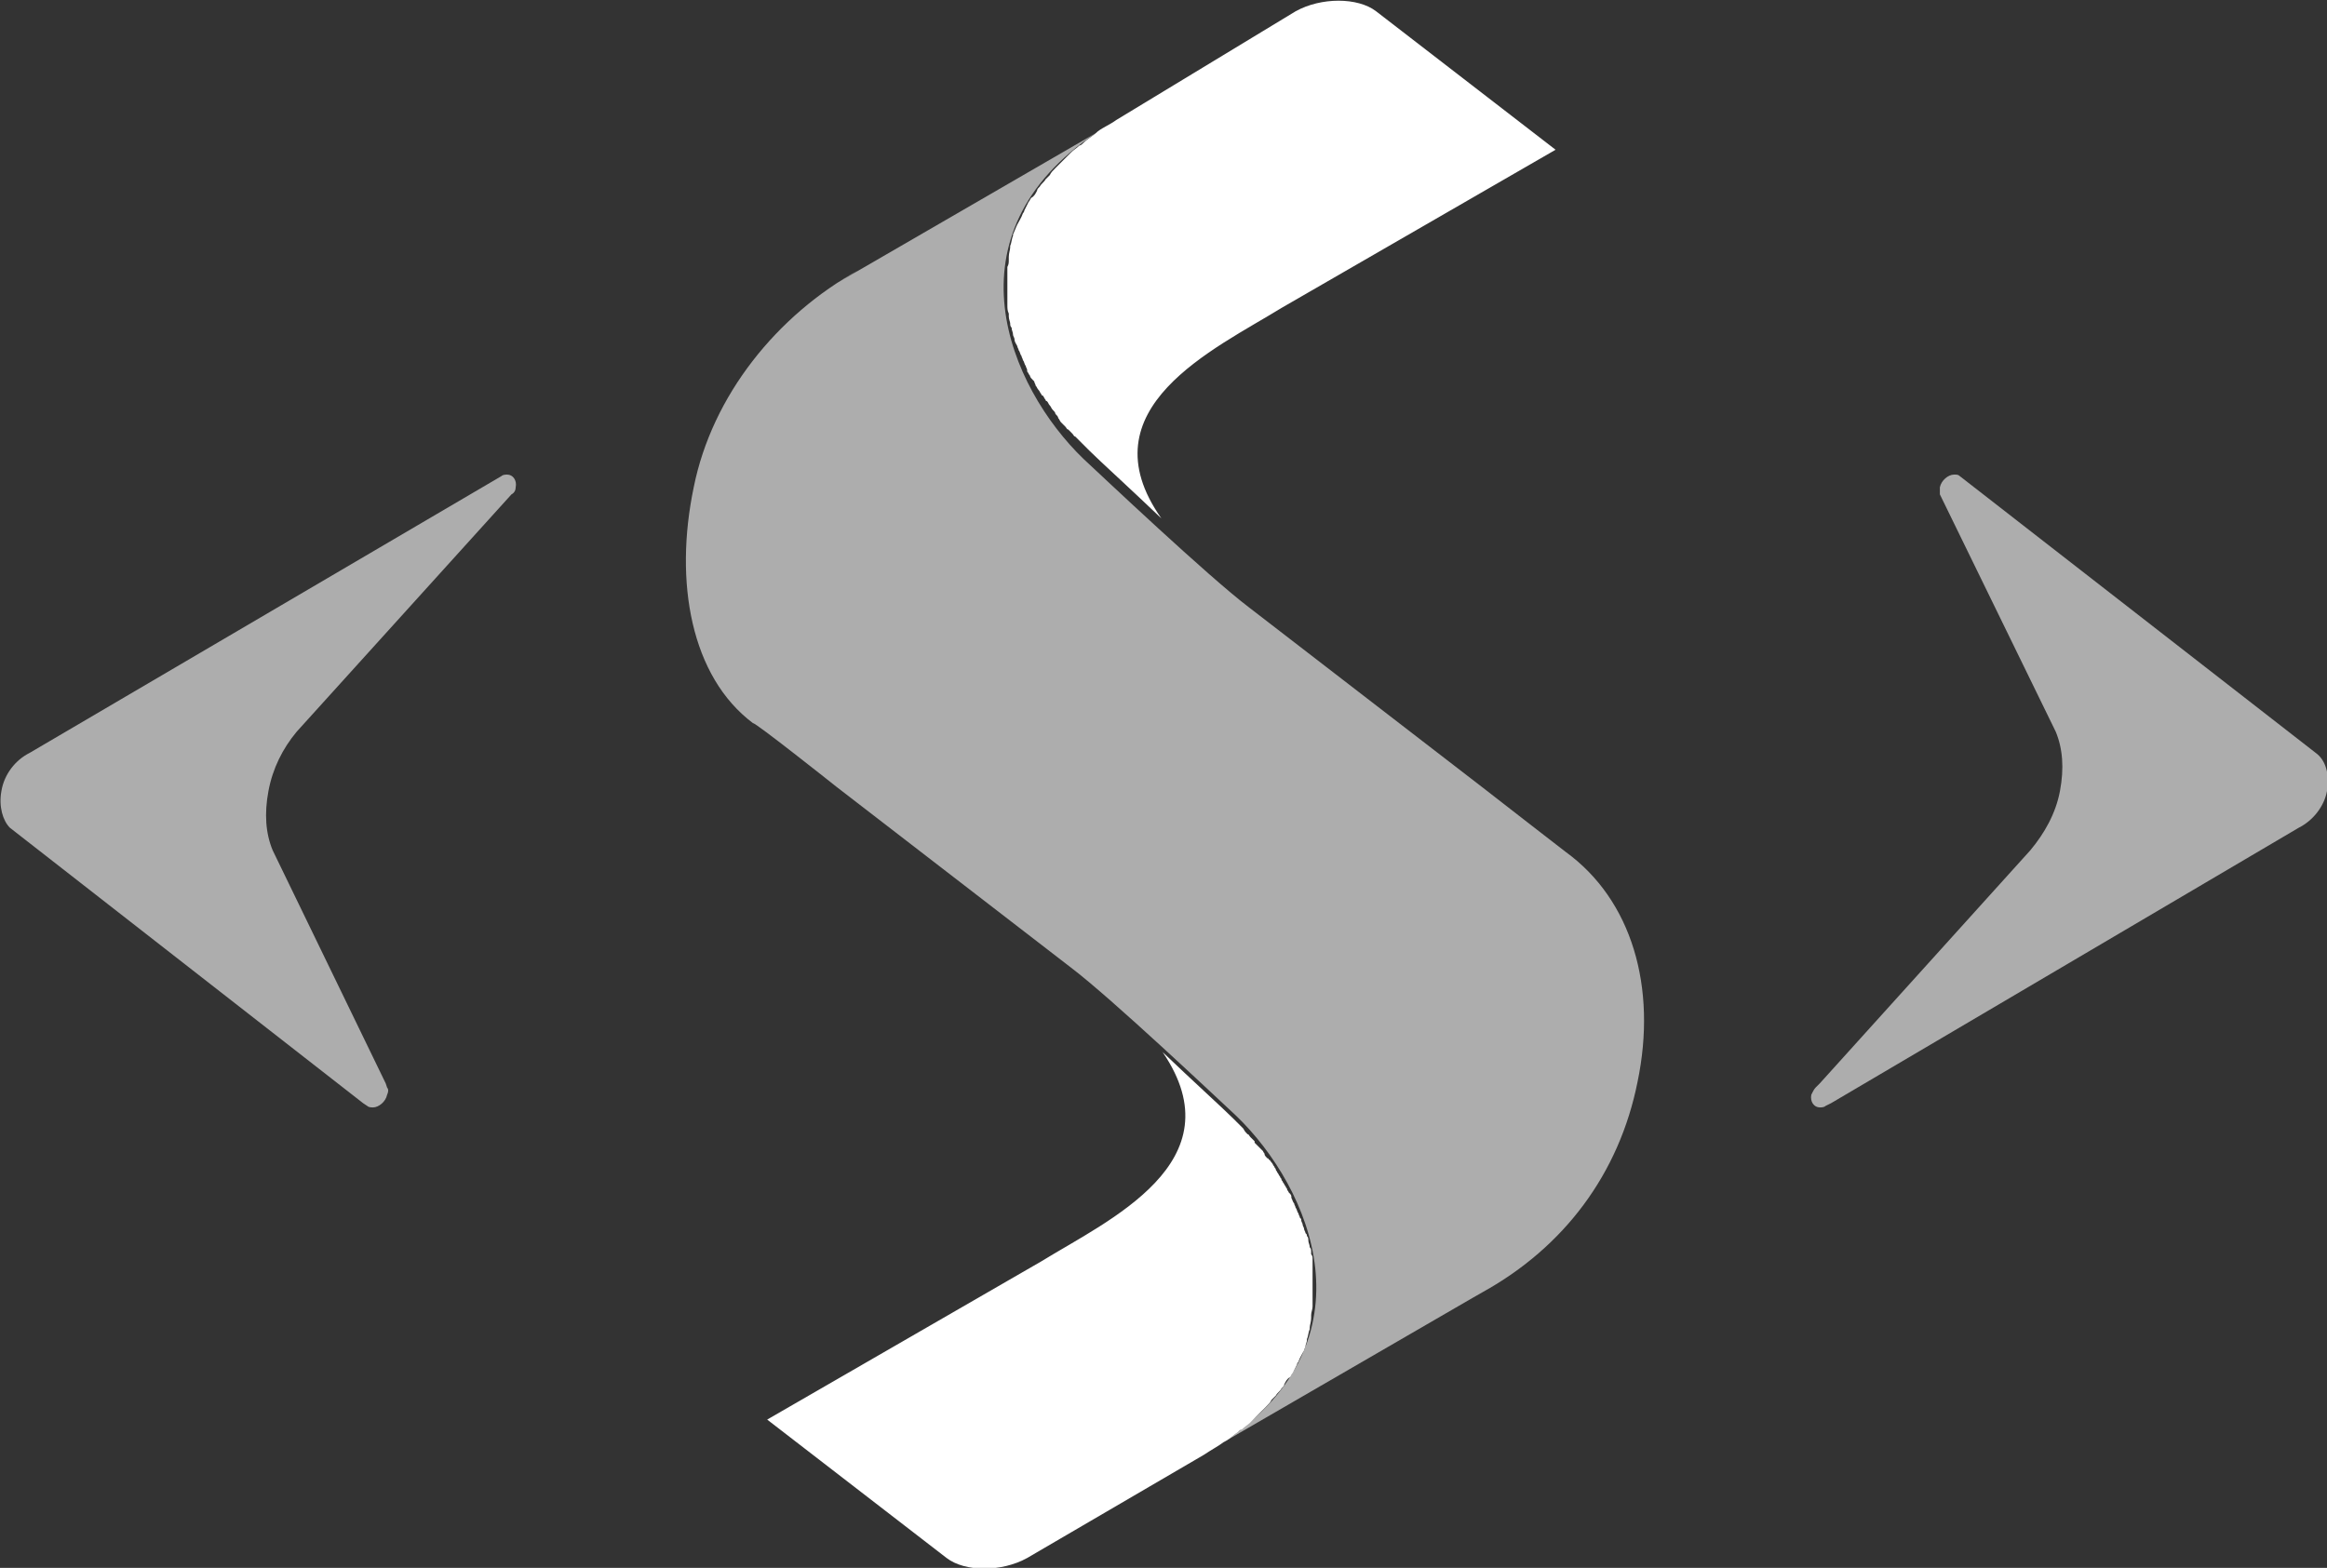
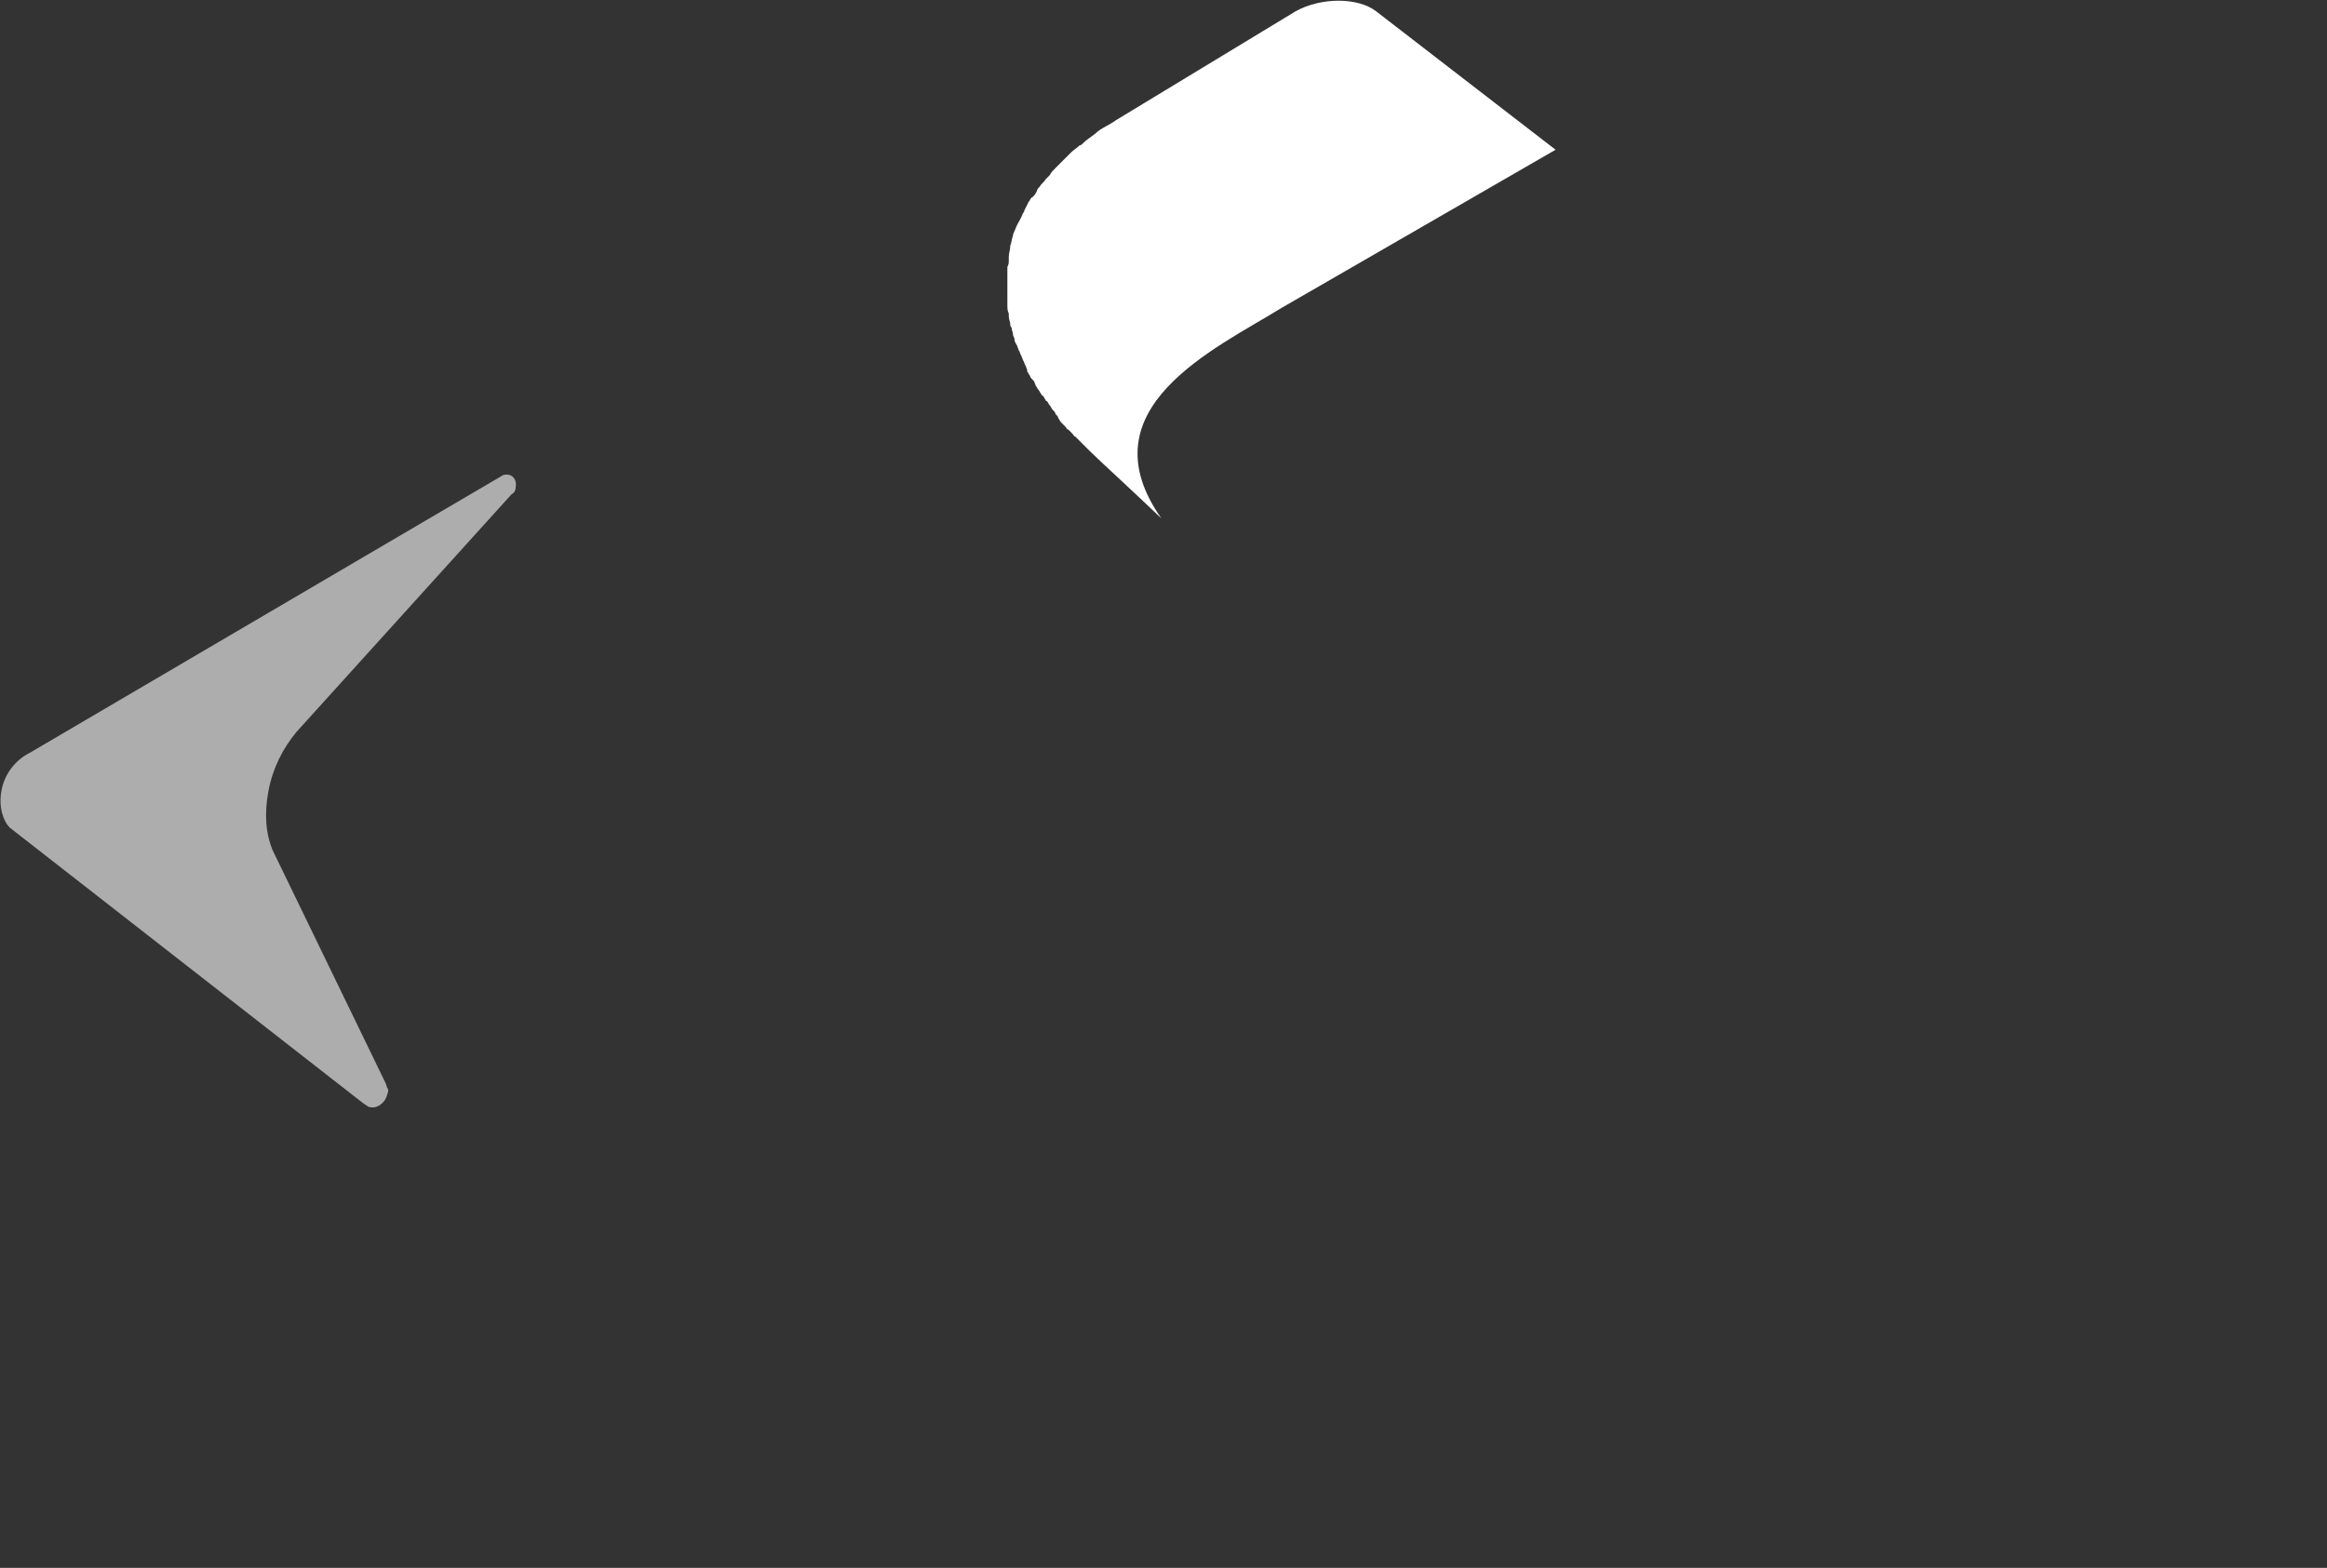
<svg xmlns="http://www.w3.org/2000/svg" version="1.1" id="Layer_1" x="0px" y="0px" viewBox="0 0 164.7 111" style="enable-background:new 0 0 164.7 111;" xml:space="preserve">
  <rect x="0" y="0" width="164.7" height="111" fill="#333333" stroke="none" />
  <style type="text/css">
	.st0{opacity:0.6;fill:#FFFFFF;enable-background:new    ;}
	.st1{fill:#FFFFFF;}
</style>
  <path class="st0" d="M0.1,56c0.2-1.2,1-2.2,2-2.7l0,0l33.4-19.6l0,0c0.1-0.1,0.3-0.1,0.4-0.1c0.4,0,0.7,0.4,0.6,0.9  c0,0.2-0.1,0.4-0.3,0.5l0,0L21,51.8l0,0c-1,1.2-1.7,2.6-2,4.2s-0.2,3,0.3,4.2l8,16.5l0.1,0.3l0,0c0.1,0.1,0.1,0.3,0,0.5  c-0.1,0.5-0.6,0.9-1,0.9c-0.1,0-0.3,0-0.4-0.1l0,0l-0.3-0.2l-25-19.5l0,0C0.2,58.1-0.1,57.1,0.1,56z" />
-   <path class="st0" d="M164.7,56c0.2-1.2-0.1-2.2-0.8-2.7l0,0l-25.2-19.6l0,0c-0.1-0.1-0.2-0.1-0.4-0.1c-0.4,0-0.9,0.4-1,0.9  c0,0.2,0,0.4,0,0.5l0,0l8.2,16.8l0,0c0.5,1.2,0.6,2.6,0.3,4.2s-1.1,3-2.1,4.2l-14.9,16.5l-0.3,0.3l0,0c-0.1,0.1-0.2,0.3-0.3,0.5  c-0.1,0.5,0.2,0.9,0.6,0.9c0.1,0,0.3,0,0.4-0.1l0,0l0.4-0.2l33.1-19.5l0,0C163.7,58.1,164.5,57.1,164.7,56z" />
-   <path class="st0" d="M59.2,55.7l16.6,12.8c2.9,2.2,10.3,9.2,11.7,10.5c5.3,5.1,9.9,15.9-0.9,23.1l17.6-10.2l0.7-0.4  c5.8-3.2,9.7-8.4,11-14.9c1.4-6.7-0.4-12.9-5.1-16.3c0,0-5.3-4.1-5.8-4.5l0,0L88.4,43c-2.9-2.2-10.3-9.2-11.7-10.5  c-5.3-5.1-9.9-15.9,0.9-23.1L59.3,20l1.5-0.9C55,22.3,50.4,28,49.1,34.5c-1.4,6.7-0.2,13.4,4.2,16.7C53.4,51.1,58.7,55.3,59.2,55.7  L59.2,55.7z" />
-   <path class="st1" d="M86.6,102.1c0.4-0.2,0.7-0.5,1-0.7c0.1-0.1,0.2-0.2,0.3-0.2c0.2-0.2,0.4-0.3,0.6-0.5c0.1-0.1,0.2-0.2,0.3-0.3  c0.2-0.2,0.3-0.3,0.5-0.5c0.1-0.1,0.2-0.2,0.3-0.3c0.2-0.2,0.3-0.3,0.4-0.5c0.1-0.1,0.2-0.2,0.3-0.3c0.1-0.2,0.3-0.3,0.4-0.5  c0.1-0.1,0.2-0.2,0.2-0.3c0.1-0.2,0.2-0.4,0.4-0.5c0.1-0.1,0.1-0.2,0.2-0.3c0.1-0.2,0.2-0.4,0.3-0.6c0-0.1,0.1-0.2,0.1-0.2  c0.1-0.3,0.3-0.6,0.4-0.8l0,0l0,0c0-0.1,0.1-0.2,0.1-0.3c0-0.1,0.1-0.3,0.1-0.4v-0.1c0.1-0.2,0.1-0.5,0.2-0.7V94  c0-0.2,0.1-0.4,0.1-0.7c0-0.1,0-0.1,0-0.2c0-0.2,0.1-0.4,0.1-0.6c0-0.1,0-0.1,0-0.2c0-0.2,0-0.4,0-0.6c0-0.1,0-0.1,0-0.2  c0-0.2,0-0.4,0-0.6c0-0.1,0-0.1,0-0.2s0-0.2,0-0.3c0-0.1,0-0.2,0-0.3c0-0.1,0-0.2,0-0.2c0-0.1,0-0.2,0-0.3c0-0.1,0-0.2,0-0.3  c0-0.1,0-0.2,0-0.2c0-0.1,0-0.2-0.1-0.3c0-0.1,0-0.2,0-0.2c0-0.1,0-0.2-0.1-0.3c0-0.2-0.1-0.3-0.1-0.5c0-0.1,0-0.2-0.1-0.3  c0-0.1,0-0.1-0.1-0.2c0-0.1-0.1-0.2-0.1-0.3c0-0.1-0.1-0.2-0.1-0.3c0-0.1-0.1-0.2-0.1-0.3c0-0.1,0-0.1-0.1-0.2  c0-0.1-0.1-0.2-0.1-0.3l0,0c-0.1-0.1-0.1-0.3-0.2-0.4c0-0.1-0.1-0.2-0.1-0.3c-0.1-0.1-0.1-0.2-0.2-0.4c0,0,0,0,0-0.1  s-0.1-0.2-0.2-0.3c0-0.1-0.1-0.1-0.1-0.2S91,84.1,91,84c-0.1-0.1-0.1-0.2-0.2-0.3c0-0.1-0.1-0.1-0.1-0.2s-0.1-0.1-0.1-0.2  c-0.1-0.1-0.1-0.2-0.2-0.3c0-0.1-0.1-0.1-0.1-0.2s-0.1-0.1-0.1-0.2c-0.1-0.1-0.1-0.2-0.2-0.3c-0.1-0.1-0.1-0.2-0.2-0.2  c0,0,0-0.1-0.1-0.1c-0.1-0.1-0.2-0.2-0.2-0.3c0-0.1-0.1-0.1-0.1-0.2l-0.1-0.1c-0.1-0.1-0.2-0.2-0.3-0.3c-0.1-0.1-0.1-0.1-0.2-0.2  c0,0,0,0,0-0.1c-0.1-0.1-0.2-0.2-0.3-0.3c-0.1-0.1-0.1-0.2-0.2-0.2c-0.1-0.1-0.2-0.2-0.3-0.4c-0.1-0.1-0.1-0.1-0.2-0.2  c-0.2-0.2-0.3-0.3-0.5-0.5l0,0c-0.7-0.7-2.8-2.6-5.1-4.8l0.1,0.1l0,0c5.3,7.8-3.9,11.9-8.6,14.8l-19.4,11.2l12.7,9.8  c1.3,1,3.9,1,5.7,0l12.5-7.3C85.8,102.6,86.2,102.4,86.6,102.1L86.6,102.1z" />
  <path class="st1" d="M76.7,10.1c-0.1,0.1-0.2,0.2-0.3,0.2c-0.2,0.2-0.4,0.3-0.6,0.5c-0.1,0.1-0.2,0.2-0.3,0.3  c-0.2,0.2-0.3,0.3-0.5,0.5c-0.1,0.1-0.2,0.2-0.3,0.3c-0.2,0.2-0.3,0.3-0.4,0.5c-0.1,0.1-0.2,0.2-0.3,0.3c-0.1,0.2-0.3,0.3-0.4,0.5  c-0.1,0.1-0.2,0.2-0.2,0.3c-0.1,0.2-0.2,0.4-0.4,0.5c-0.1,0.1-0.1,0.2-0.2,0.3c-0.1,0.2-0.2,0.4-0.3,0.6c0,0.1-0.1,0.2-0.1,0.2  c-0.1,0.3-0.3,0.6-0.4,0.8l0,0l0,0c-0.1,0.2-0.2,0.5-0.3,0.7v0.1c-0.1,0.2-0.1,0.5-0.2,0.7v0.1c0,0.2-0.1,0.4-0.1,0.7  c0,0.1,0,0.1,0,0.2c0,0.2,0,0.3-0.1,0.5c0,0.1,0,0.1,0,0.2s0,0.1,0,0.2c0,0.2,0,0.4,0,0.6c0,0.1,0,0.1,0,0.2c0,0.2,0,0.3,0,0.5v0.1  c0,0.1,0,0.1,0,0.2V21c0,0.1,0,0.3,0,0.4s0,0.2,0,0.2c0,0.2,0,0.4,0.1,0.6c0,0.1,0,0.2,0,0.2c0,0.2,0.1,0.4,0.1,0.5s0,0.2,0.1,0.3  c0,0.2,0.1,0.3,0.1,0.5c0,0.1,0.1,0.2,0.1,0.3c0,0.2,0.1,0.3,0.2,0.5c0,0.1,0.1,0.2,0.1,0.3c0.1,0.1,0.1,0.3,0.2,0.4l0,0  c0,0.1,0.1,0.2,0.1,0.3c0.1,0.1,0.1,0.3,0.2,0.4l0,0c0,0.1,0.1,0.2,0.1,0.3v0.1c0.1,0.1,0.1,0.2,0.2,0.3c0,0.1,0.1,0.2,0.2,0.3  l0.1,0.1c0,0.1,0.1,0.2,0.1,0.3c0.1,0.1,0.1,0.2,0.2,0.3c0.1,0.1,0.1,0.2,0.2,0.3c0,0,0,0.1,0.1,0.1c0.1,0.1,0.1,0.2,0.2,0.3  c0,0,0,0.1,0.1,0.1c0.1,0.1,0.1,0.2,0.2,0.3c0.1,0.1,0.1,0.2,0.2,0.3c0.1,0.1,0.2,0.2,0.2,0.3c0.1,0.1,0.2,0.2,0.2,0.3  c0.1,0.1,0.1,0.2,0.2,0.3c0.1,0.1,0.2,0.2,0.3,0.3c0.1,0.1,0.1,0.2,0.2,0.2l0,0c0.1,0.1,0.2,0.2,0.3,0.3c0.1,0.1,0.1,0.2,0.2,0.2  c0.1,0.1,0.2,0.2,0.3,0.3c0.1,0.1,0.1,0.1,0.2,0.2c0.2,0.2,0.3,0.3,0.5,0.5l0,0c0.7,0.7,2.8,2.6,5.1,4.8c-5.5-7.8,3.8-12,8.5-14.9  l19.4-11.2L97.4,0.8c-1.3-1-3.9-1-5.7,0L79,8.5c-0.4,0.3-0.9,0.5-1.3,0.8l0,0C77.4,9.6,77,9.8,76.7,10.1z" />
</svg>